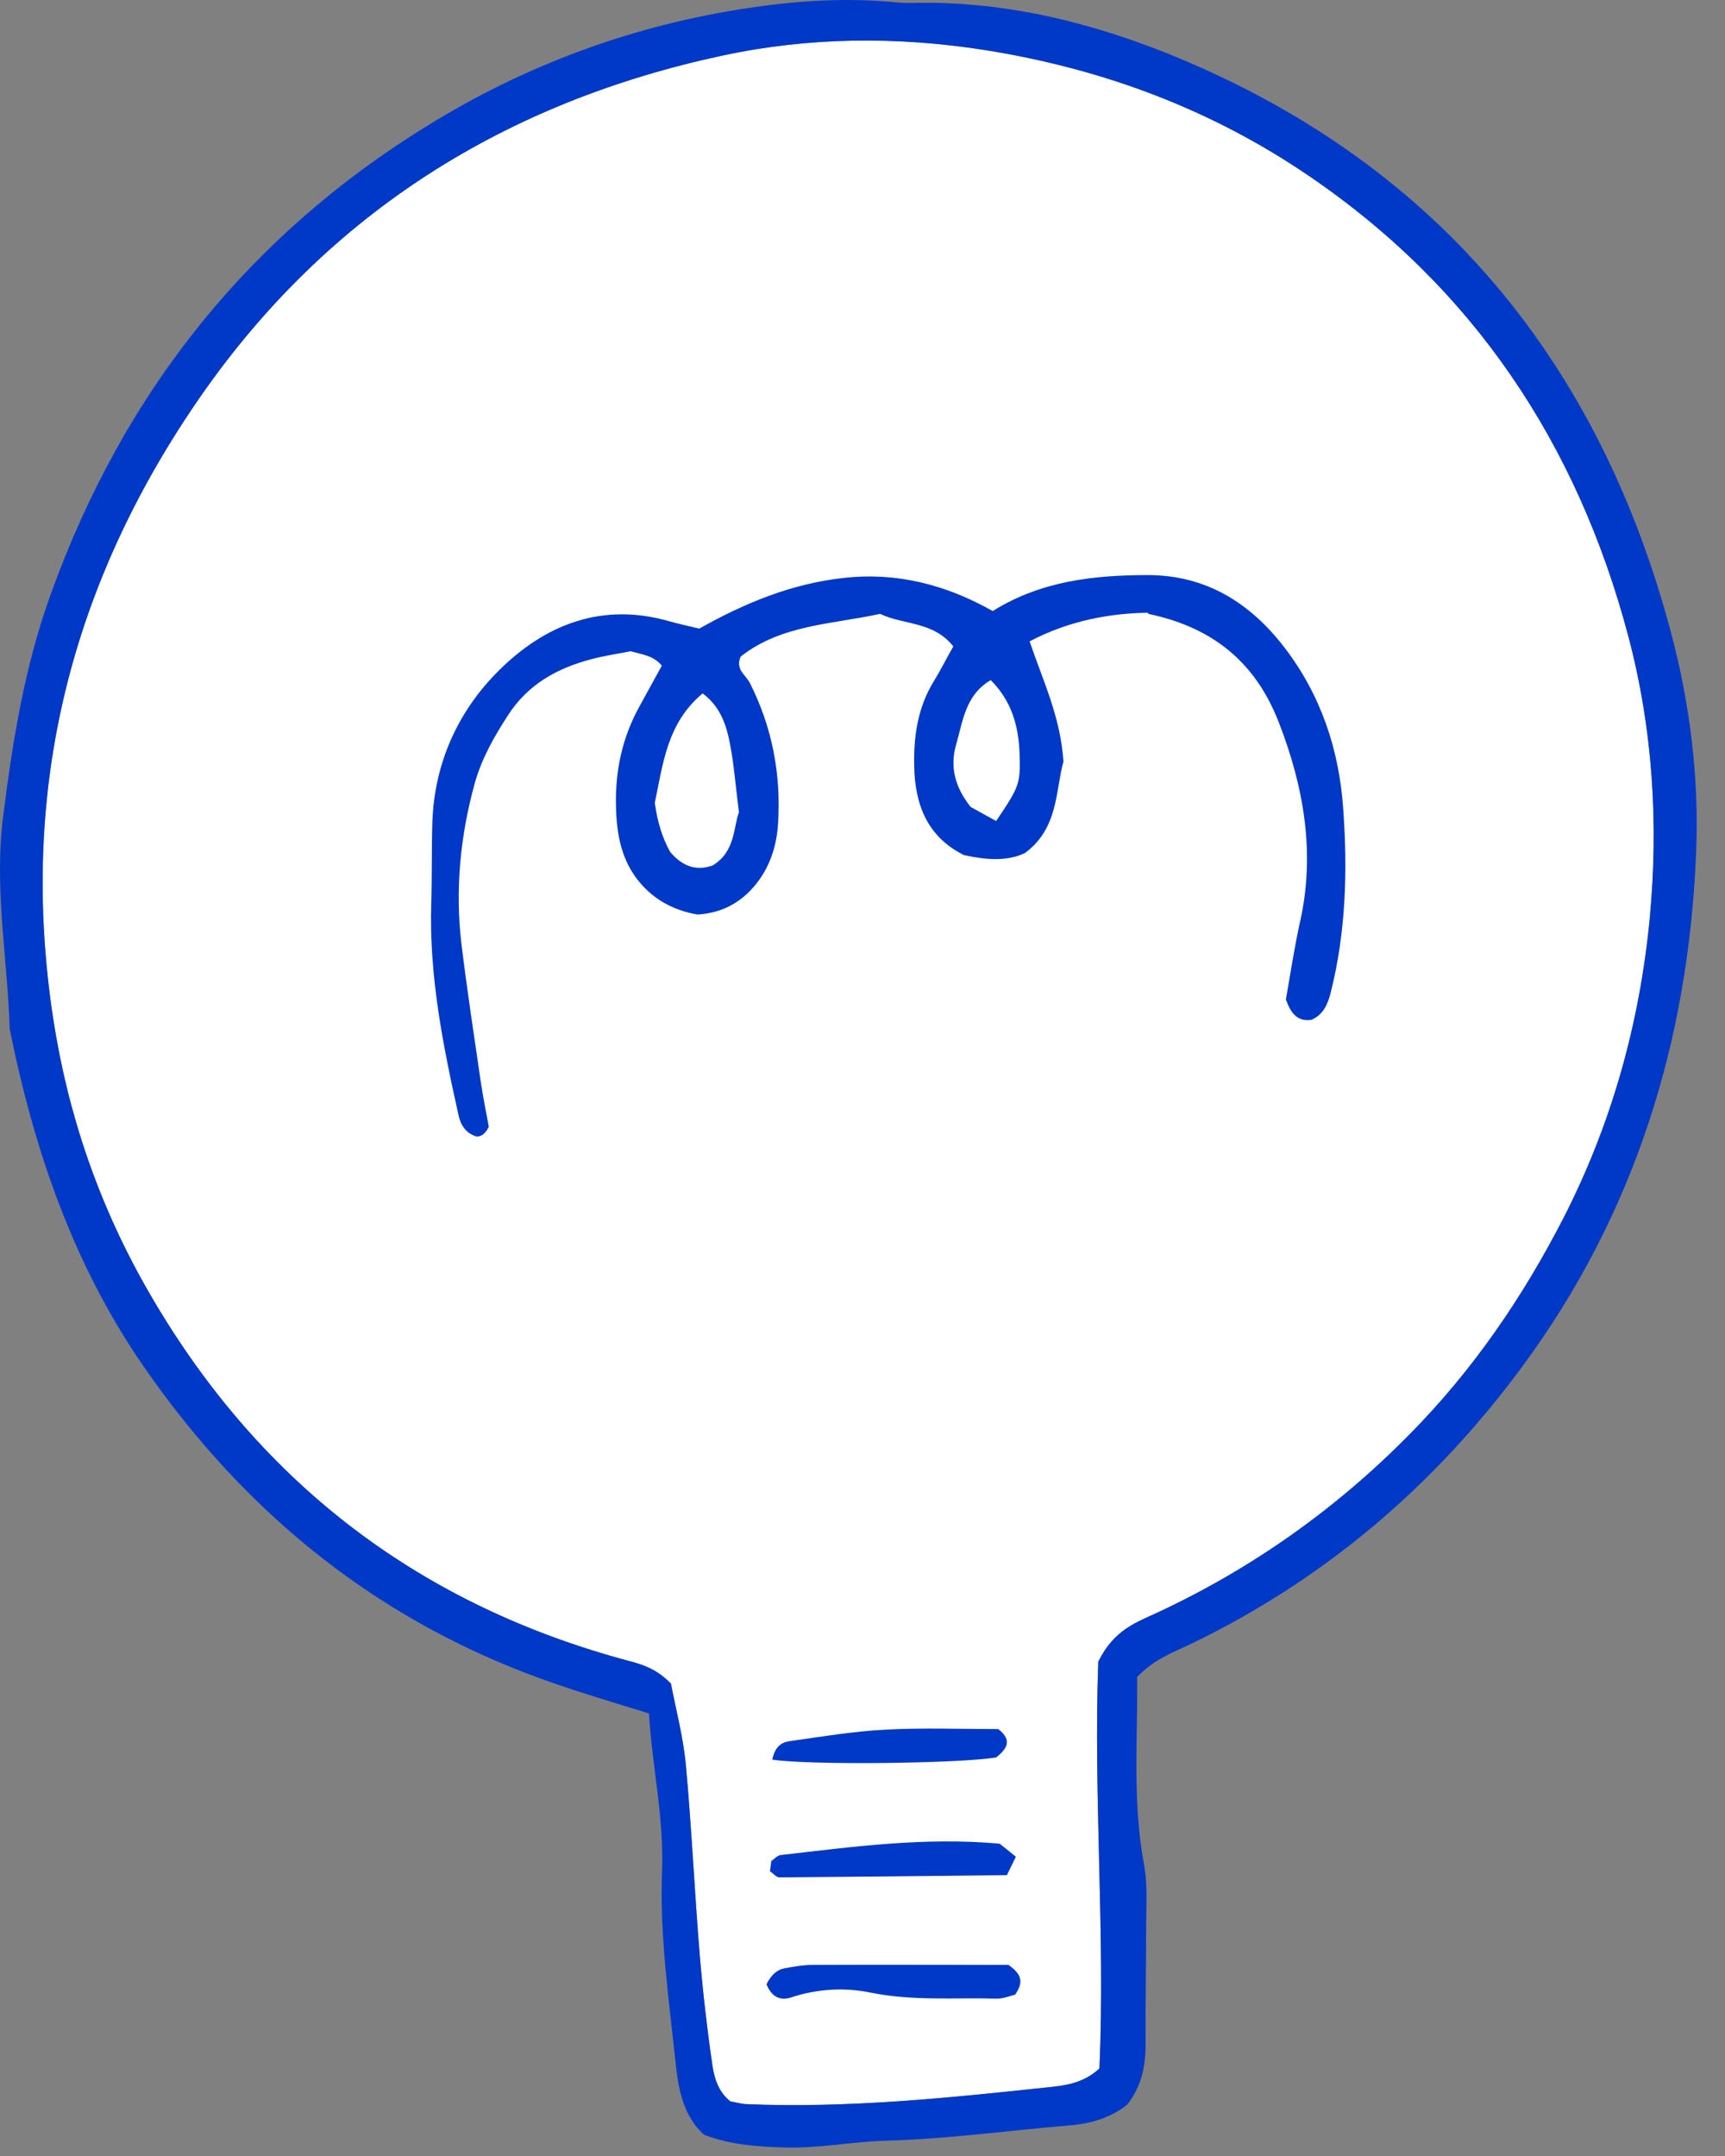
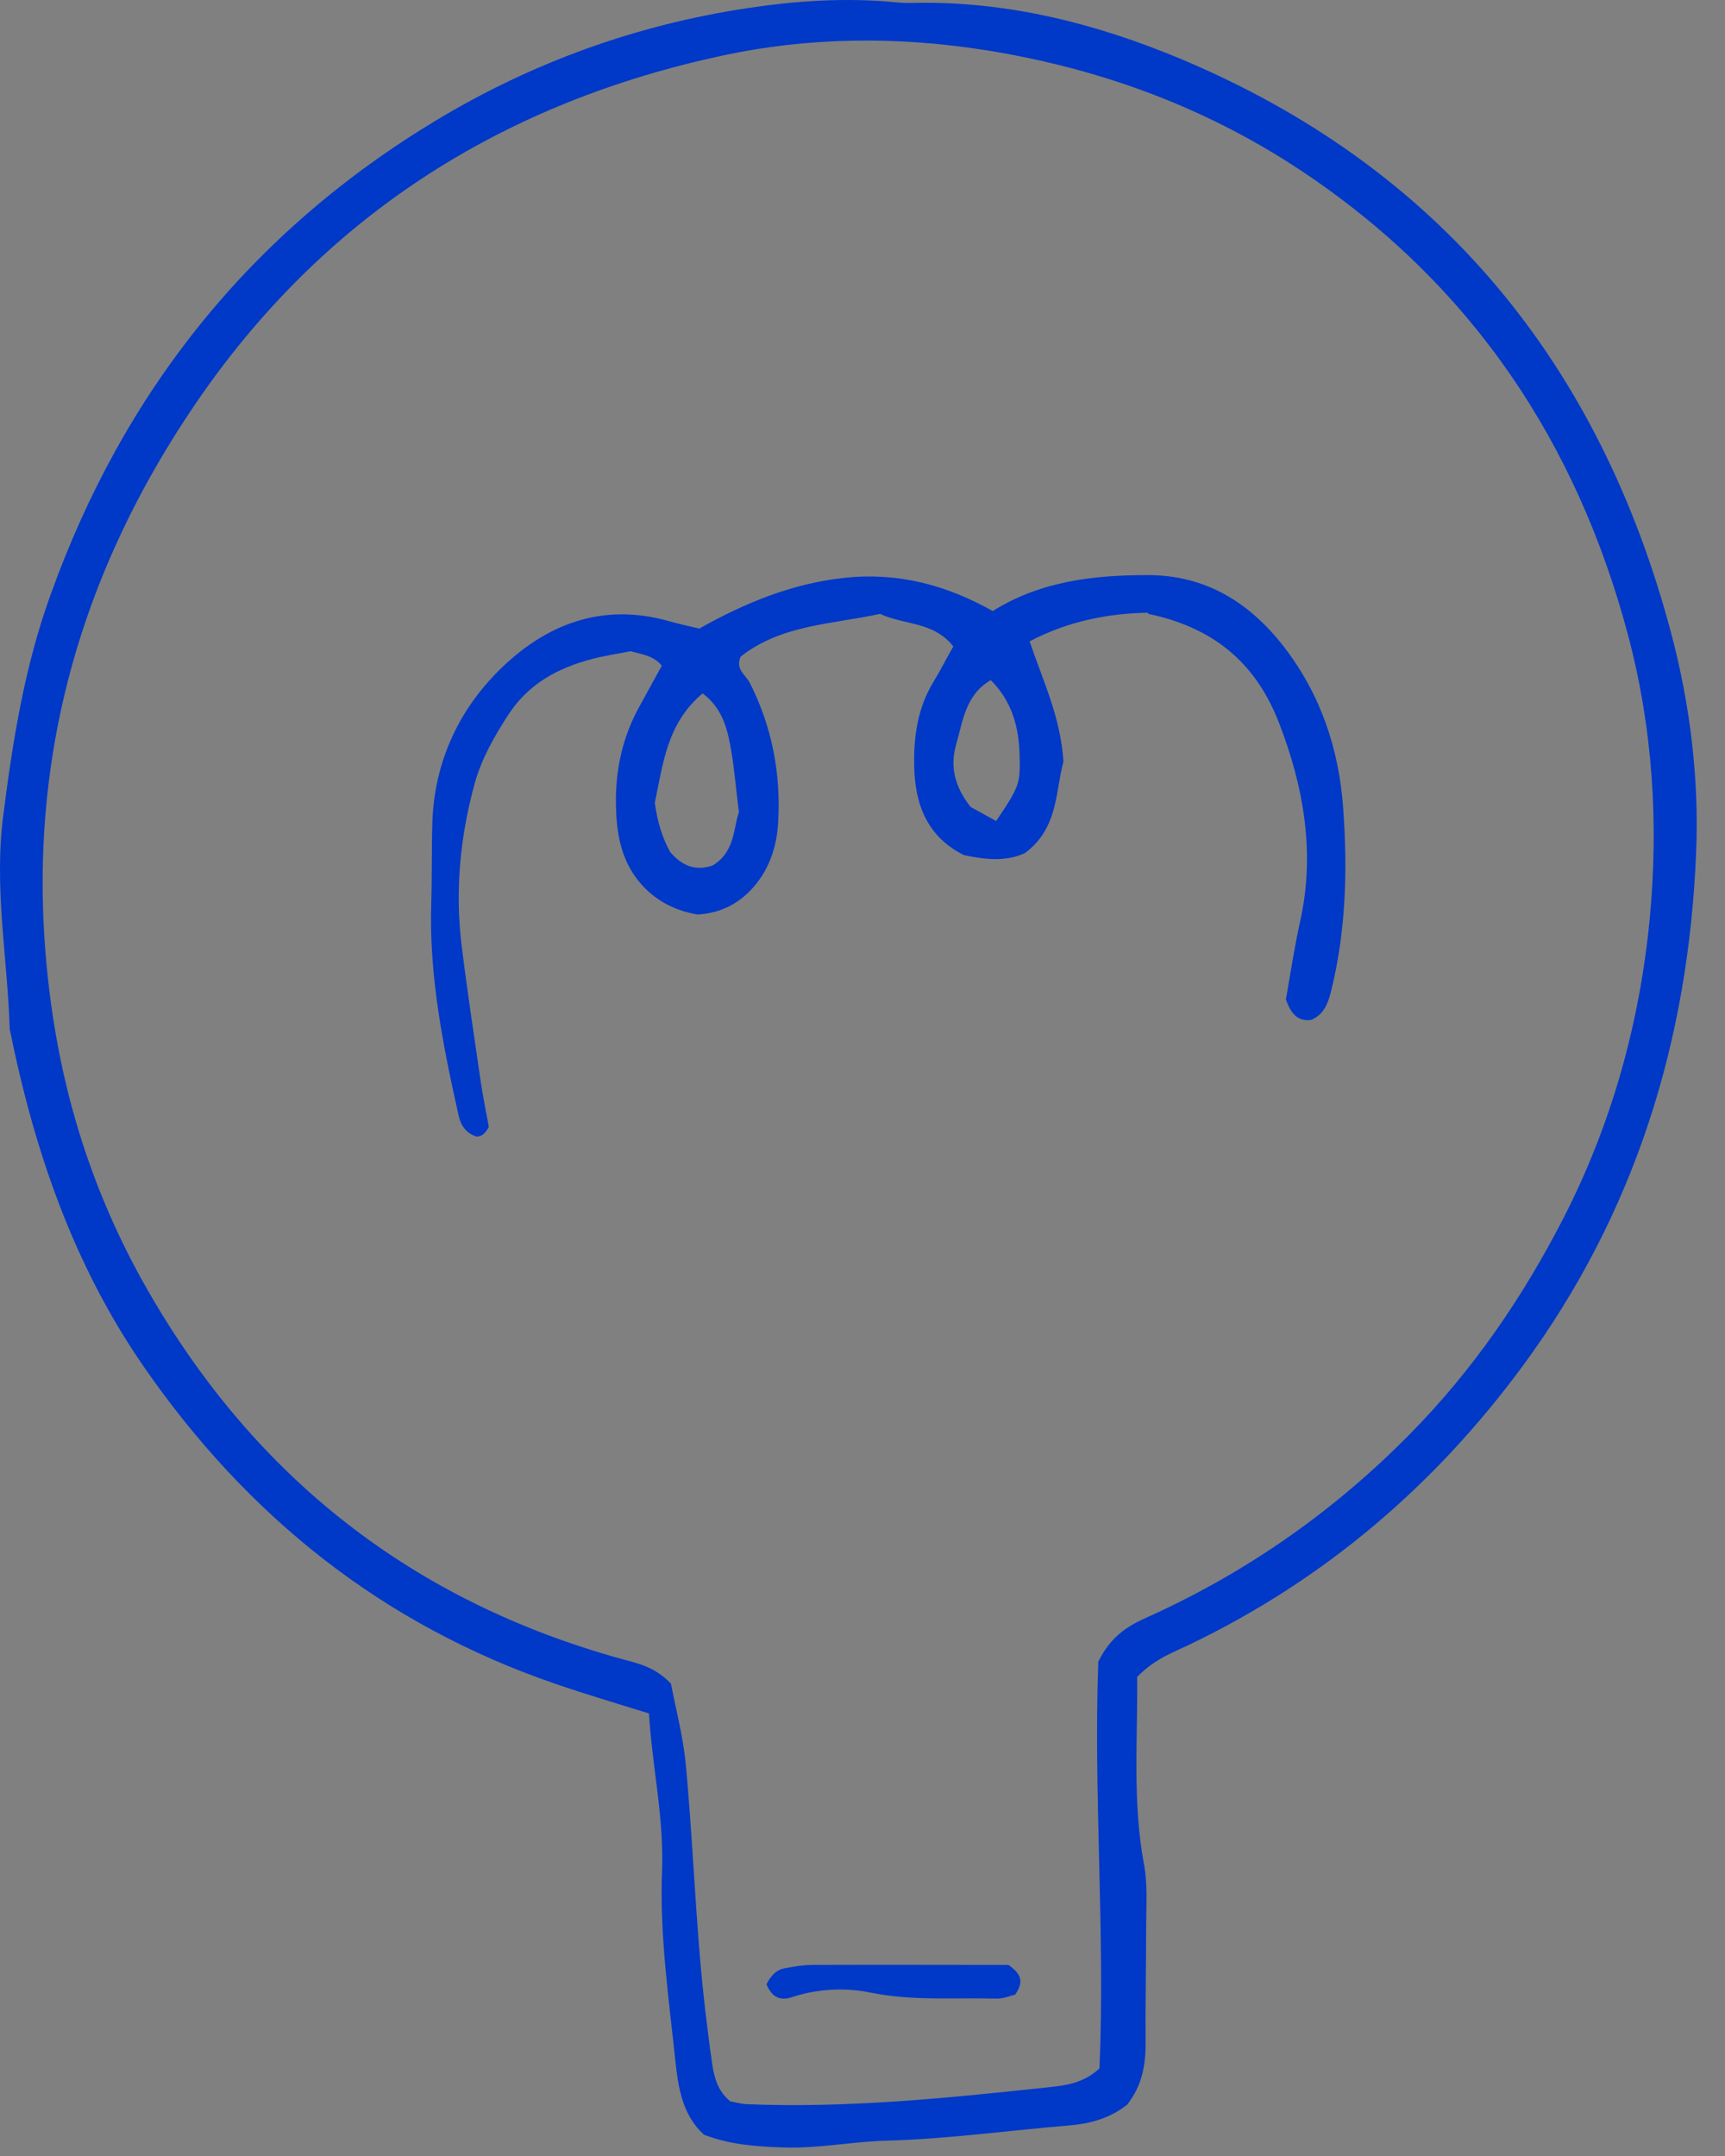
<svg xmlns="http://www.w3.org/2000/svg" width="56" height="70" viewBox="0 0 56 70" fill="none">
  <rect x="0" y="0" width="56" height="70" fill="#808080" stroke="none" />
-   <path d="M35.664 53.93C36.172 52.909 36.898 52.67 37.569 52.358C40.645 50.924 43.376 48.993 45.771 46.557C47.813 44.489 49.437 42.117 50.761 39.534C52.322 36.483 53.229 33.219 53.556 29.818C53.846 26.739 53.656 23.659 52.857 20.644C51.197 14.384 47.822 9.338 42.487 5.707C39.302 3.537 35.791 2.232 31.98 1.625C29.113 1.175 26.264 1.202 23.47 1.8C16.456 3.298 10.676 6.874 6.512 12.867C2.302 18.934 0.596 25.636 1.721 33.045C2.202 36.198 3.218 39.139 4.788 41.879C8.29 48.001 13.426 51.99 20.158 53.856C20.693 54.003 21.247 54.104 21.782 54.665C21.927 55.446 22.172 56.356 22.263 57.285C22.453 59.353 22.544 61.421 22.716 63.49C22.816 64.675 22.952 65.861 23.125 67.047C23.188 67.47 23.315 67.911 23.705 68.224C23.86 68.251 24.041 68.306 24.223 68.316C27.525 68.454 30.8 68.113 34.067 67.764C34.593 67.709 35.174 67.635 35.691 67.157C35.882 62.754 35.491 58.287 35.655 53.93H35.664Z" fill="white" />
  <path d="M36.917 54.464C36.935 56.504 36.763 58.508 37.135 60.512C37.262 61.183 37.208 61.891 37.208 62.59C37.208 63.849 37.18 65.109 37.19 66.368C37.19 67.085 37.062 67.737 36.591 68.335C36.055 68.758 35.42 68.951 34.722 69.006C32.744 69.171 30.775 69.447 28.788 69.502C27.681 69.53 26.574 69.76 25.449 69.723C24.578 69.695 23.716 69.64 22.854 69.309C22.165 68.684 22.019 67.802 21.928 66.938C21.711 64.879 21.411 62.82 21.493 60.733C21.557 59.023 21.175 57.368 21.067 55.631C20.032 55.309 19.034 55.015 18.045 54.675C12.438 52.754 8.038 49.252 4.653 44.352C2.367 41.034 1.106 37.329 0.316 33.413C0.244 31.097 -0.201 28.826 0.108 26.464C0.416 24.019 0.806 21.619 1.641 19.312C4.018 12.684 8.165 7.518 14.162 3.906C17.292 2.021 20.667 0.808 24.251 0.266C25.83 0.027 27.445 -0.084 29.06 0.073C29.305 0.1 29.559 0.1 29.804 0.091C32.771 0.054 35.593 0.771 38.306 1.902C46.689 5.413 51.924 11.765 54.256 20.572C54.864 22.87 55.163 25.269 55.063 27.668C54.819 33.781 53.077 39.398 49.438 44.343C46.562 48.25 42.987 51.292 38.632 53.388C38.079 53.655 37.48 53.857 36.899 54.464H36.917ZM35.665 53.931C36.173 52.91 36.899 52.671 37.571 52.359C40.646 50.925 43.377 48.994 45.773 46.558C47.814 44.49 49.438 42.118 50.763 39.535C52.323 36.483 53.231 33.22 53.557 29.819C53.848 26.74 53.657 23.66 52.859 20.645C51.198 14.385 47.823 9.339 42.488 5.708C39.303 3.538 35.792 2.233 31.982 1.626C29.114 1.176 26.265 1.203 23.471 1.801C16.457 3.299 10.678 6.875 6.513 12.868C2.303 18.935 0.598 25.637 1.723 33.046C2.204 36.199 3.22 39.14 4.789 41.879C8.292 48.002 13.427 51.991 20.159 53.857C20.695 54.004 21.248 54.105 21.783 54.666C21.928 55.447 22.174 56.357 22.264 57.286C22.455 59.354 22.546 61.422 22.718 63.491C22.818 64.676 22.954 65.862 23.126 67.048C23.19 67.471 23.317 67.912 23.707 68.225C23.861 68.252 24.043 68.307 24.224 68.317C27.527 68.454 30.802 68.114 34.068 67.765C34.595 67.71 35.175 67.636 35.693 67.158C35.883 62.755 35.493 58.288 35.656 53.931H35.665Z" fill="#0038C8" />
  <path d="M37.263 19.894C36.065 19.913 34.741 20.133 33.425 20.823C33.852 22.091 34.432 23.277 34.523 24.729C34.26 25.667 34.369 26.89 33.271 27.698C32.681 27.974 32.01 27.919 31.293 27.763C30.113 27.174 29.696 26.136 29.678 24.849C29.66 23.893 29.796 22.974 30.304 22.137C30.531 21.769 30.721 21.383 30.948 20.988C30.304 20.17 29.351 20.299 28.571 19.931C27.01 20.271 25.359 20.28 24.044 21.319C23.862 21.742 24.216 21.916 24.343 22.174C25.069 23.608 25.359 25.143 25.259 26.733C25.214 27.487 24.978 28.213 24.461 28.802C23.989 29.344 23.39 29.647 22.646 29.693C21.839 29.555 21.149 29.178 20.641 28.489C20.142 27.8 20.015 27.009 19.997 26.172C19.97 25.005 20.206 23.93 20.768 22.919C21.013 22.477 21.249 22.045 21.485 21.613C21.213 21.282 20.832 21.245 20.469 21.144C20.051 21.227 19.616 21.291 19.198 21.402C18.092 21.696 17.139 22.211 16.486 23.231C16.041 23.92 15.642 24.619 15.415 25.419C14.943 27.128 14.771 28.875 14.979 30.64C15.161 32.129 15.388 33.618 15.605 35.108C15.678 35.604 15.778 36.091 15.869 36.587C15.778 36.753 15.678 36.9 15.47 36.9C15.125 36.799 14.952 36.523 14.889 36.22C14.381 33.949 13.927 31.679 14 29.335C14.027 28.452 14.009 27.57 14.036 26.697C14.099 24.785 14.862 23.111 16.159 21.806C17.683 20.271 19.552 19.536 21.757 20.179C22.056 20.262 22.356 20.326 22.701 20.409C24.171 19.582 25.704 18.947 27.392 18.764C29.115 18.57 30.712 18.984 32.227 19.839C33.788 18.865 35.503 18.672 37.263 18.672C39.15 18.672 40.584 19.572 41.7 21.025C42.87 22.551 43.469 24.316 43.605 26.246C43.75 28.268 43.696 30.263 43.197 32.239C43.097 32.626 42.952 32.947 42.571 33.113C42.108 33.177 41.899 32.883 41.745 32.451C41.89 31.633 42.017 30.769 42.208 29.914C42.707 27.68 42.317 25.52 41.518 23.461C40.829 21.687 39.568 20.409 37.281 19.931L37.263 19.894ZM21.258 26.071C21.34 26.678 21.503 27.211 21.757 27.662C22.147 28.121 22.583 28.287 23.127 28.103C23.88 27.662 23.808 26.834 23.989 26.375C23.889 25.584 23.844 25.023 23.753 24.463C23.635 23.737 23.481 23.01 22.81 22.514C21.648 23.479 21.521 24.821 21.258 26.062V26.071ZM32.336 26.66C33.108 25.52 33.126 25.437 33.099 24.481C33.071 23.58 32.844 22.762 32.164 22.082C31.338 22.56 31.257 23.424 31.039 24.178C30.839 24.876 30.984 25.538 31.511 26.2C31.692 26.301 31.964 26.448 32.345 26.66H32.336Z" fill="#0038C8" />
  <path d="M24.88 64.43C25.034 64.127 25.215 63.952 25.47 63.906C25.769 63.851 26.077 63.796 26.386 63.796C28.545 63.787 30.705 63.796 32.737 63.796C33.173 64.099 33.236 64.357 32.955 64.761C32.801 64.798 32.565 64.899 32.338 64.89C30.986 64.853 29.634 64.972 28.273 64.697C27.438 64.522 26.549 64.568 25.705 64.844C25.415 64.945 25.088 64.917 24.889 64.439L24.88 64.43Z" fill="#0038C8" />
-   <path d="M24.994 60.761C25.012 60.651 25.022 60.541 25.04 60.421C25.14 60.357 25.239 60.237 25.348 60.228C27.68 59.961 30.012 59.64 32.453 59.86C32.589 59.971 32.779 60.118 32.979 60.283C32.879 60.485 32.806 60.642 32.688 60.881C30.239 60.908 27.771 60.936 25.303 60.954C25.203 60.954 25.103 60.825 25.003 60.761H24.994Z" fill="#0038C8" />
-   <path d="M25.069 57.141C25.15 56.718 25.368 56.571 25.613 56.534C26.656 56.387 27.7 56.212 28.743 56.157C29.977 56.093 31.211 56.139 32.409 56.139C32.899 56.525 32.654 56.8 32.345 57.058C31.148 57.26 26.257 57.315 25.078 57.131L25.069 57.141Z" fill="#0038C8" />
</svg>